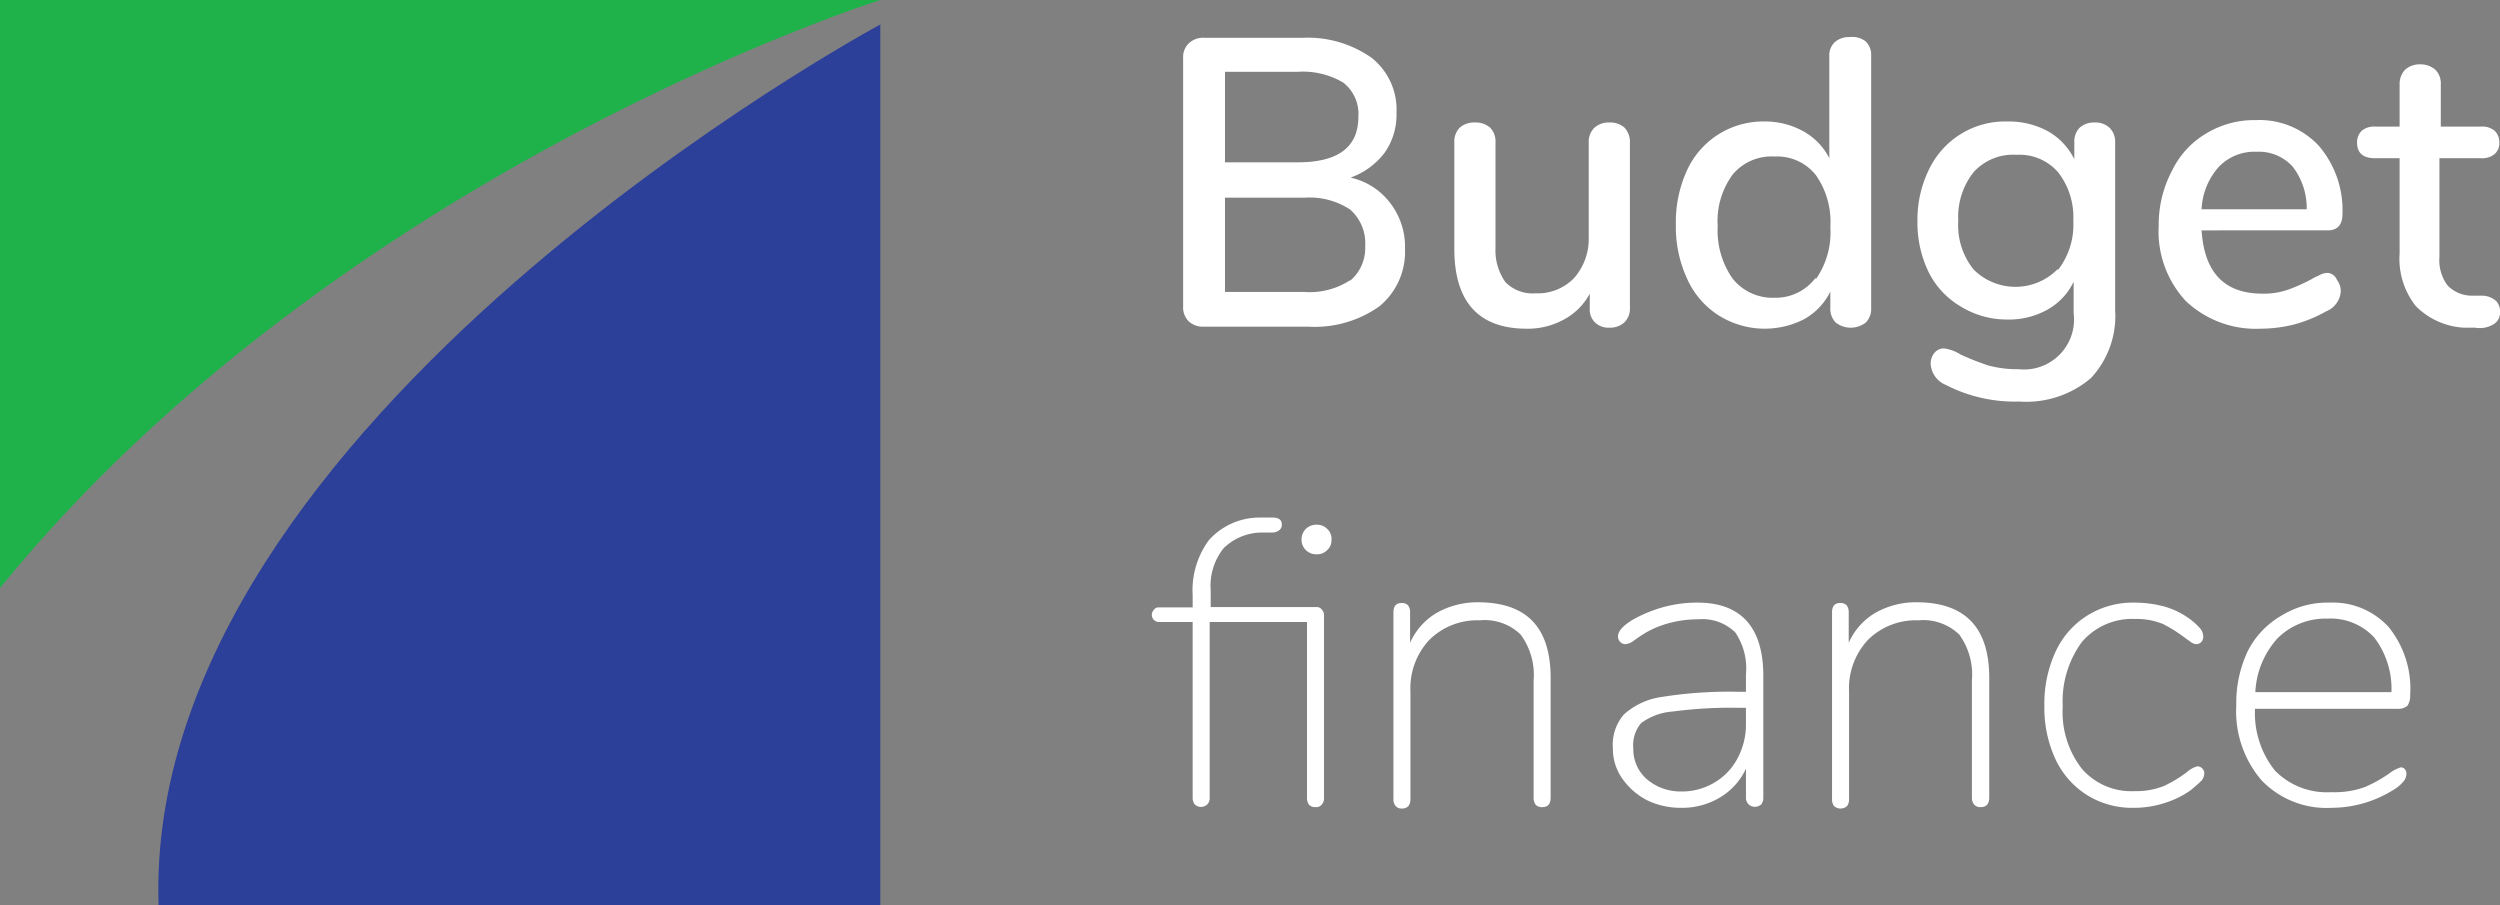
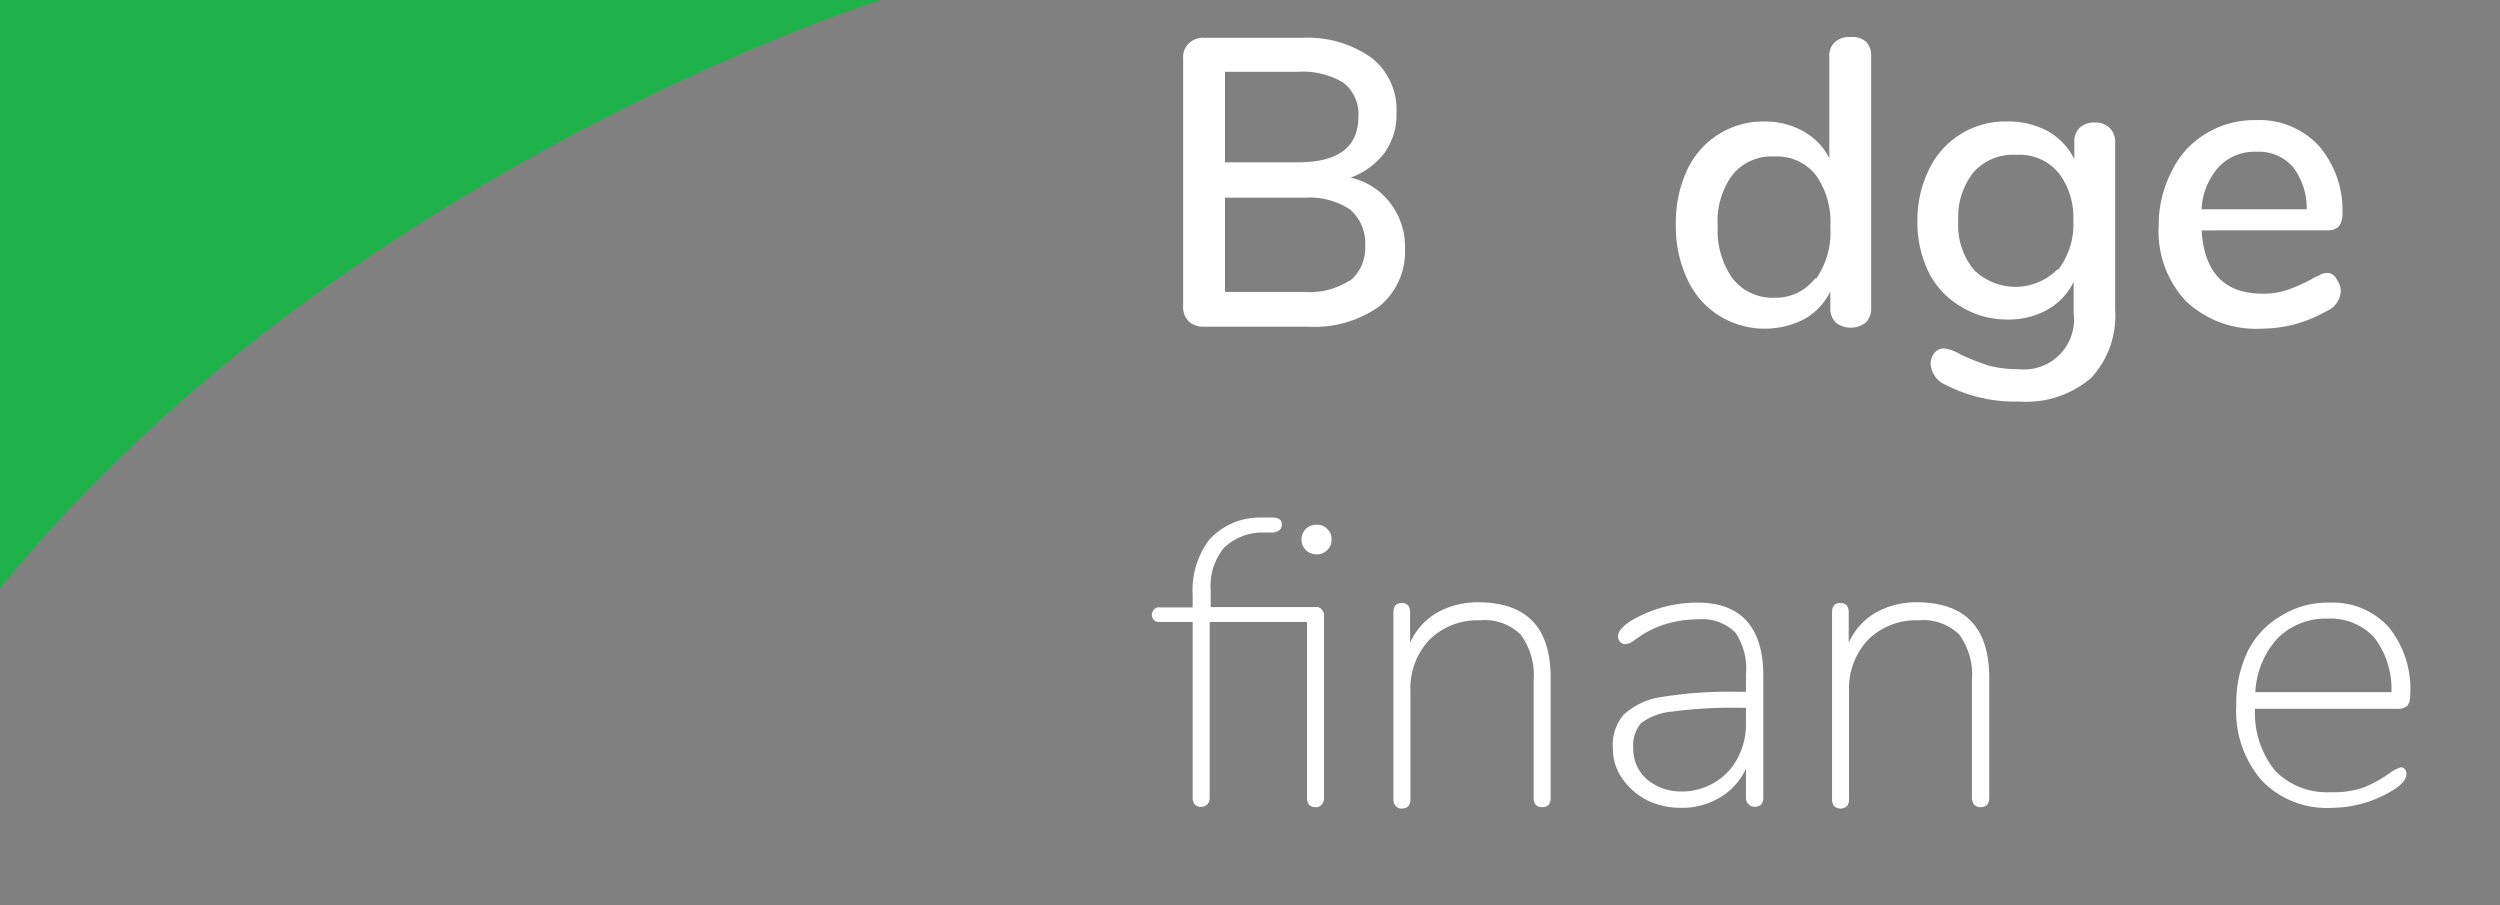
<svg xmlns="http://www.w3.org/2000/svg" viewBox="0 0 73.47 26.6">
  <rect x="0" y="0" width="73.47" height="26.6" fill="#808080" stroke="none" />
  <title>Asset 1</title>
  <g id="Layer_2" data-name="Layer 2">
    <g id="Layer_1-2" data-name="Layer 1">
      <path d="M0,17.28V0H25.87S10,5,0,17.28Z" fill="#1fb24b" />
-       <path d="M4.66,26.6H25.87V.72S4.19,12.38,4.66,26.6Z" fill="#2c3f99" />
      <path d="M40.88,6a2.1,2.1,0,0,1,.41,1.32A2.07,2.07,0,0,1,40.54,9a3.28,3.28,0,0,1-2.1.6H35.38a.61.61,0,0,1-.45-.16A.58.58,0,0,1,34.77,9V1.71a.56.56,0,0,1,.16-.43.61.61,0,0,1,.45-.17h2.93a3.25,3.25,0,0,1,2,.59,1.94,1.94,0,0,1,.73,1.62,1.93,1.93,0,0,1-.35,1.17,2.18,2.18,0,0,1-1,.73A2,2,0,0,1,40.88,6ZM36,4.77h2.14c1.18,0,1.78-.44,1.78-1.34a1.17,1.17,0,0,0-.44-1,2.32,2.32,0,0,0-1.34-.32H36Zm3.69,3.47a1.25,1.25,0,0,0,.43-1,1.32,1.32,0,0,0-.44-1.08,2.16,2.16,0,0,0-1.35-.35H36V8.58h2.33A2.18,2.18,0,0,0,39.67,8.24Z" fill="#fff" />
-       <path d="M47.74,3.75a.62.62,0,0,1,.16.44V9.07a.55.55,0,0,1-.17.41.63.63,0,0,1-.44.15.56.56,0,0,1-.41-.15.51.51,0,0,1-.16-.4V8.63a1.85,1.85,0,0,1-.76.76,2.2,2.2,0,0,1-1.09.27c-1.42,0-2.13-.79-2.13-2.35V4.19a.58.58,0,0,1,.16-.44.64.64,0,0,1,.45-.15.63.63,0,0,1,.44.15.58.58,0,0,1,.16.44v3.1a1.61,1.61,0,0,0,.29,1,1.12,1.12,0,0,0,.89.33,1.48,1.48,0,0,0,1.13-.45A1.74,1.74,0,0,0,46.69,7V4.19a.57.57,0,0,1,.16-.43.62.62,0,0,1,.45-.16A.63.63,0,0,1,47.74,3.75Z" fill="#fff" />
      <path d="M54.82,1.21a.54.54,0,0,1,.17.42V9.05a.57.57,0,0,1-.16.43.72.72,0,0,1-.88,0,.57.57,0,0,1-.16-.43V8.57a1.88,1.88,0,0,1-.77.81,2.54,2.54,0,0,1-2.51-.11,2.47,2.47,0,0,1-.93-1.08,3.64,3.64,0,0,1-.33-1.59A3.66,3.66,0,0,1,49.58,5a2.46,2.46,0,0,1,2.28-1.43A2.32,2.32,0,0,1,53,3.86a1.87,1.87,0,0,1,.76.79v-3a.53.53,0,0,1,.16-.41.62.62,0,0,1,.44-.15A.64.64,0,0,1,54.82,1.21Zm-1.46,7a2.39,2.39,0,0,0,.43-1.54,2.38,2.38,0,0,0-.43-1.53,1.45,1.45,0,0,0-1.21-.54,1.48,1.48,0,0,0-1.23.53,2.3,2.3,0,0,0-.44,1.52,2.45,2.45,0,0,0,.44,1.54,1.5,1.5,0,0,0,1.23.56A1.46,1.46,0,0,0,53.36,8.16Z" fill="#fff" />
      <path d="M62,3.76a.57.57,0,0,1,.16.43V9.11a2.68,2.68,0,0,1-.71,2,2.93,2.93,0,0,1-2.11.69,4.42,4.42,0,0,1-2.16-.49.71.71,0,0,1-.44-.6.48.48,0,0,1,.11-.34.35.35,0,0,1,.28-.13,1.18,1.18,0,0,1,.49.18,7.94,7.94,0,0,0,.81.32,3.28,3.28,0,0,0,.89.11A1.47,1.47,0,0,0,60.94,9.2V8.28a1.85,1.85,0,0,1-.77.82,2.32,2.32,0,0,1-1.2.29A2.58,2.58,0,0,1,57.61,9a2.42,2.42,0,0,1-.93-1,3.34,3.34,0,0,1-.33-1.52A3.34,3.34,0,0,1,56.68,5,2.48,2.48,0,0,1,59,3.57a2.41,2.41,0,0,1,1.19.29,1.91,1.91,0,0,1,.77.82V4.17a.57.57,0,0,1,.16-.42.63.63,0,0,1,.44-.15A.6.6,0,0,1,62,3.76ZM60.49,7.92a2.16,2.16,0,0,0,.44-1.43,2.15,2.15,0,0,0-.44-1.42,1.5,1.5,0,0,0-1.23-.52A1.56,1.56,0,0,0,58,5.06a2.11,2.11,0,0,0-.45,1.43A2.07,2.07,0,0,0,58,7.92a1.74,1.74,0,0,0,2.46,0Z" fill="#fff" />
      <path d="M68.68,8.23a.53.53,0,0,1,.11.34.68.68,0,0,1-.43.58,4,4,0,0,1-.92.38,4.09,4.09,0,0,1-1,.13,3,3,0,0,1-2.2-.81,3,3,0,0,1-.8-2.22A3.39,3.39,0,0,1,63.84,5a2.55,2.55,0,0,1,1-1.08,2.71,2.71,0,0,1,1.45-.39,2.38,2.38,0,0,1,1.86.76,2.9,2.9,0,0,1,.69,2c0,.32-.15.48-.43.48H64.7c.08,1.24.67,1.86,1.79,1.86a2.16,2.16,0,0,0,.76-.12,5.1,5.1,0,0,0,.69-.31,1.12,1.12,0,0,1,.2-.1.51.51,0,0,1,.27-.08A.32.32,0,0,1,68.68,8.23ZM65.2,4.91a2,2,0,0,0-.5,1.24h3.09a2,2,0,0,0-.41-1.25,1.34,1.34,0,0,0-1.06-.44A1.45,1.45,0,0,0,65.2,4.91Z" fill="#fff" />
-       <path d="M73.36,8.85a.44.44,0,0,1,.11.32.39.39,0,0,1-.19.36.78.78,0,0,1-.54.1l-.33,0A2.16,2.16,0,0,1,71,9a2.23,2.23,0,0,1-.48-1.55V4.65h-.72c-.35,0-.53-.15-.53-.46a.47.47,0,0,1,.14-.35.57.57,0,0,1,.39-.12h.72V2.48a.6.6,0,0,1,.16-.43.64.64,0,0,1,.44-.16.67.67,0,0,1,.45.16.56.56,0,0,1,.16.43V3.72h1.19a.57.57,0,0,1,.39.12.47.47,0,0,1,.14.35.43.43,0,0,1-.14.34.57.57,0,0,1-.39.12H71.69V7.56a1.23,1.23,0,0,0,.24.83,1,1,0,0,0,.71.3l.34,0A.63.63,0,0,1,73.36,8.85Z" fill="#fff" />
      <path d="M38.85,17.92a.23.23,0,0,1,.06.16v5.36a.28.28,0,0,1-.07.21.21.21,0,0,1-.18.07.25.25,0,0,1-.19-.07.33.33,0,0,1-.06-.21V18.28H35.55v5.16a.27.27,0,0,1-.07.2.27.27,0,0,1-.37,0,.33.33,0,0,1-.06-.21V18.28h-1a.21.21,0,0,1-.2-.2.23.23,0,0,1,.06-.16.16.16,0,0,1,.14-.07h1v-.36a2.48,2.48,0,0,1,.48-1.62A2,2,0,0,1,37,15.21l.31,0h.09c.18,0,.27.07.27.2a.21.21,0,0,1-.06.16.33.33,0,0,1-.23.08l-.32,0a1.62,1.62,0,0,0-1.1.46,1.77,1.77,0,0,0-.38,1.24v.49h3.14A.19.19,0,0,1,38.85,17.92ZM39,15.54a.39.39,0,0,1,.13.32.39.39,0,0,1-.13.31.41.41,0,0,1-.3.12.44.44,0,0,1-.32-.12.42.42,0,0,1-.13-.31.43.43,0,0,1,.13-.32.44.44,0,0,1,.32-.12A.41.41,0,0,1,39,15.54Z" fill="#fff" />
      <path d="M45.57,19.92v3.52c0,.19-.08.28-.25.28a.25.25,0,0,1-.19-.07.33.33,0,0,1-.06-.21V20a2,2,0,0,0-.38-1.35,1.51,1.51,0,0,0-1.2-.42,2,2,0,0,0-1.48.57,2.08,2.08,0,0,0-.56,1.52v3.16a.33.33,0,0,1-.06.21.25.25,0,0,1-.19.07.21.21,0,0,1-.18-.07.28.28,0,0,1-.07-.21V18c0-.19.08-.28.25-.28a.25.25,0,0,1,.18.07.33.33,0,0,1,.06.21v.89a1.93,1.93,0,0,1,.8-.89,2.45,2.45,0,0,1,1.22-.3C44.87,17.71,45.57,18.44,45.57,19.92Z" fill="#fff" />
      <path d="M51.82,19.86v3.57a.33.33,0,0,1-.06.21.29.29,0,0,1-.19.07.26.26,0,0,1-.19-.08.27.27,0,0,1-.07-.2v-.84a1.93,1.93,0,0,1-.77.85,2.15,2.15,0,0,1-1.13.3,2.26,2.26,0,0,1-1-.22,2,2,0,0,1-.72-.62A1.5,1.5,0,0,1,47.4,22a1.36,1.36,0,0,1,.32-1,2.09,2.09,0,0,1,1.13-.52,12.5,12.5,0,0,1,2.22-.15h.24v-.51A1.89,1.89,0,0,0,51,18.59a1.37,1.37,0,0,0-1.08-.39,3.28,3.28,0,0,0-1,.15,2.77,2.77,0,0,0-.71.34l-.2.14a.45.45,0,0,1-.24.1.2.2,0,0,1-.15-.06.22.22,0,0,1-.07-.17q0-.22.42-.48a4,4,0,0,1,.92-.38,3.74,3.74,0,0,1,1-.13C51.15,17.71,51.82,18.42,51.82,19.86ZM50.38,23a1.79,1.79,0,0,0,.68-.71,2.09,2.09,0,0,0,.25-1V20.8h-.23a13,13,0,0,0-1.92.11,1.78,1.78,0,0,0-.93.34A1,1,0,0,0,48,22a1.16,1.16,0,0,0,.41.91,1.53,1.53,0,0,0,1,.35A1.85,1.85,0,0,0,50.38,23Z" fill="#fff" />
      <path d="M58.46,19.92v3.52c0,.19-.09.28-.25.28a.25.25,0,0,1-.19-.07.33.33,0,0,1-.07-.21V20a2,2,0,0,0-.37-1.35,1.52,1.52,0,0,0-1.2-.42,2,2,0,0,0-1.48.57,2.08,2.08,0,0,0-.56,1.52v3.16a.33.33,0,0,1-.06.21.29.29,0,0,1-.38,0,.33.33,0,0,1-.06-.21V18c0-.19.08-.28.25-.28a.25.25,0,0,1,.18.07.33.33,0,0,1,.06.21v.89a1.93,1.93,0,0,1,.8-.89,2.42,2.42,0,0,1,1.22-.3C57.75,17.71,58.46,18.44,58.46,19.92Z" fill="#fff" />
-       <path d="M61.34,23.37a2.5,2.5,0,0,1-.93-1.05,3.6,3.6,0,0,1-.33-1.58,3.64,3.64,0,0,1,.33-1.59,2.47,2.47,0,0,1,.93-1.06,2.53,2.53,0,0,1,1.39-.38,3.43,3.43,0,0,1,.86.11,2.37,2.37,0,0,1,.75.36,2,2,0,0,1,.32.29.4.4,0,0,1,.09.25.24.24,0,0,1-.06.15.2.2,0,0,1-.15.06.3.3,0,0,1-.14-.05l-.18-.13a4.34,4.34,0,0,0-.65-.41,2.05,2.05,0,0,0-.83-.15,1.94,1.94,0,0,0-1.56.68,2.94,2.94,0,0,0-.56,1.89,2.71,2.71,0,0,0,.56,1.83,1.92,1.92,0,0,0,1.55.66,2.21,2.21,0,0,0,.86-.15,3.73,3.73,0,0,0,.68-.41.73.73,0,0,1,.31-.17.21.21,0,0,1,.2.2.35.35,0,0,1-.08.22c-.06.06-.17.16-.33.29a2.69,2.69,0,0,1-.76.37,2.9,2.9,0,0,1-.9.14A2.51,2.51,0,0,1,61.34,23.37Z" fill="#fff" />
      <path d="M70.66,22.59a.2.2,0,0,1,.06.15.37.37,0,0,1-.09.23,1.17,1.17,0,0,1-.32.26,3.44,3.44,0,0,1-1.78.51,2.65,2.65,0,0,1-2.06-.8,3.11,3.11,0,0,1-.75-2.21,3.57,3.57,0,0,1,.33-1.58,2.51,2.51,0,0,1,1-1.06,2.57,2.57,0,0,1,1.41-.38,2.22,2.22,0,0,1,1.74.72,2.88,2.88,0,0,1,.63,2,.52.52,0,0,1-.08.31.41.41,0,0,1-.3.09H66.27a2.7,2.7,0,0,0,.59,1.82,2.13,2.13,0,0,0,1.64.63,2.65,2.65,0,0,0,1-.15,4.09,4.09,0,0,0,.73-.41,1,1,0,0,1,.33-.17A.17.17,0,0,1,70.66,22.59Zm-3.72-3.84a2.53,2.53,0,0,0-.66,1.59h4a2.48,2.48,0,0,0-.51-1.61,1.75,1.75,0,0,0-1.38-.55A2,2,0,0,0,66.94,18.75Z" fill="#fff" />
    </g>
  </g>
</svg>